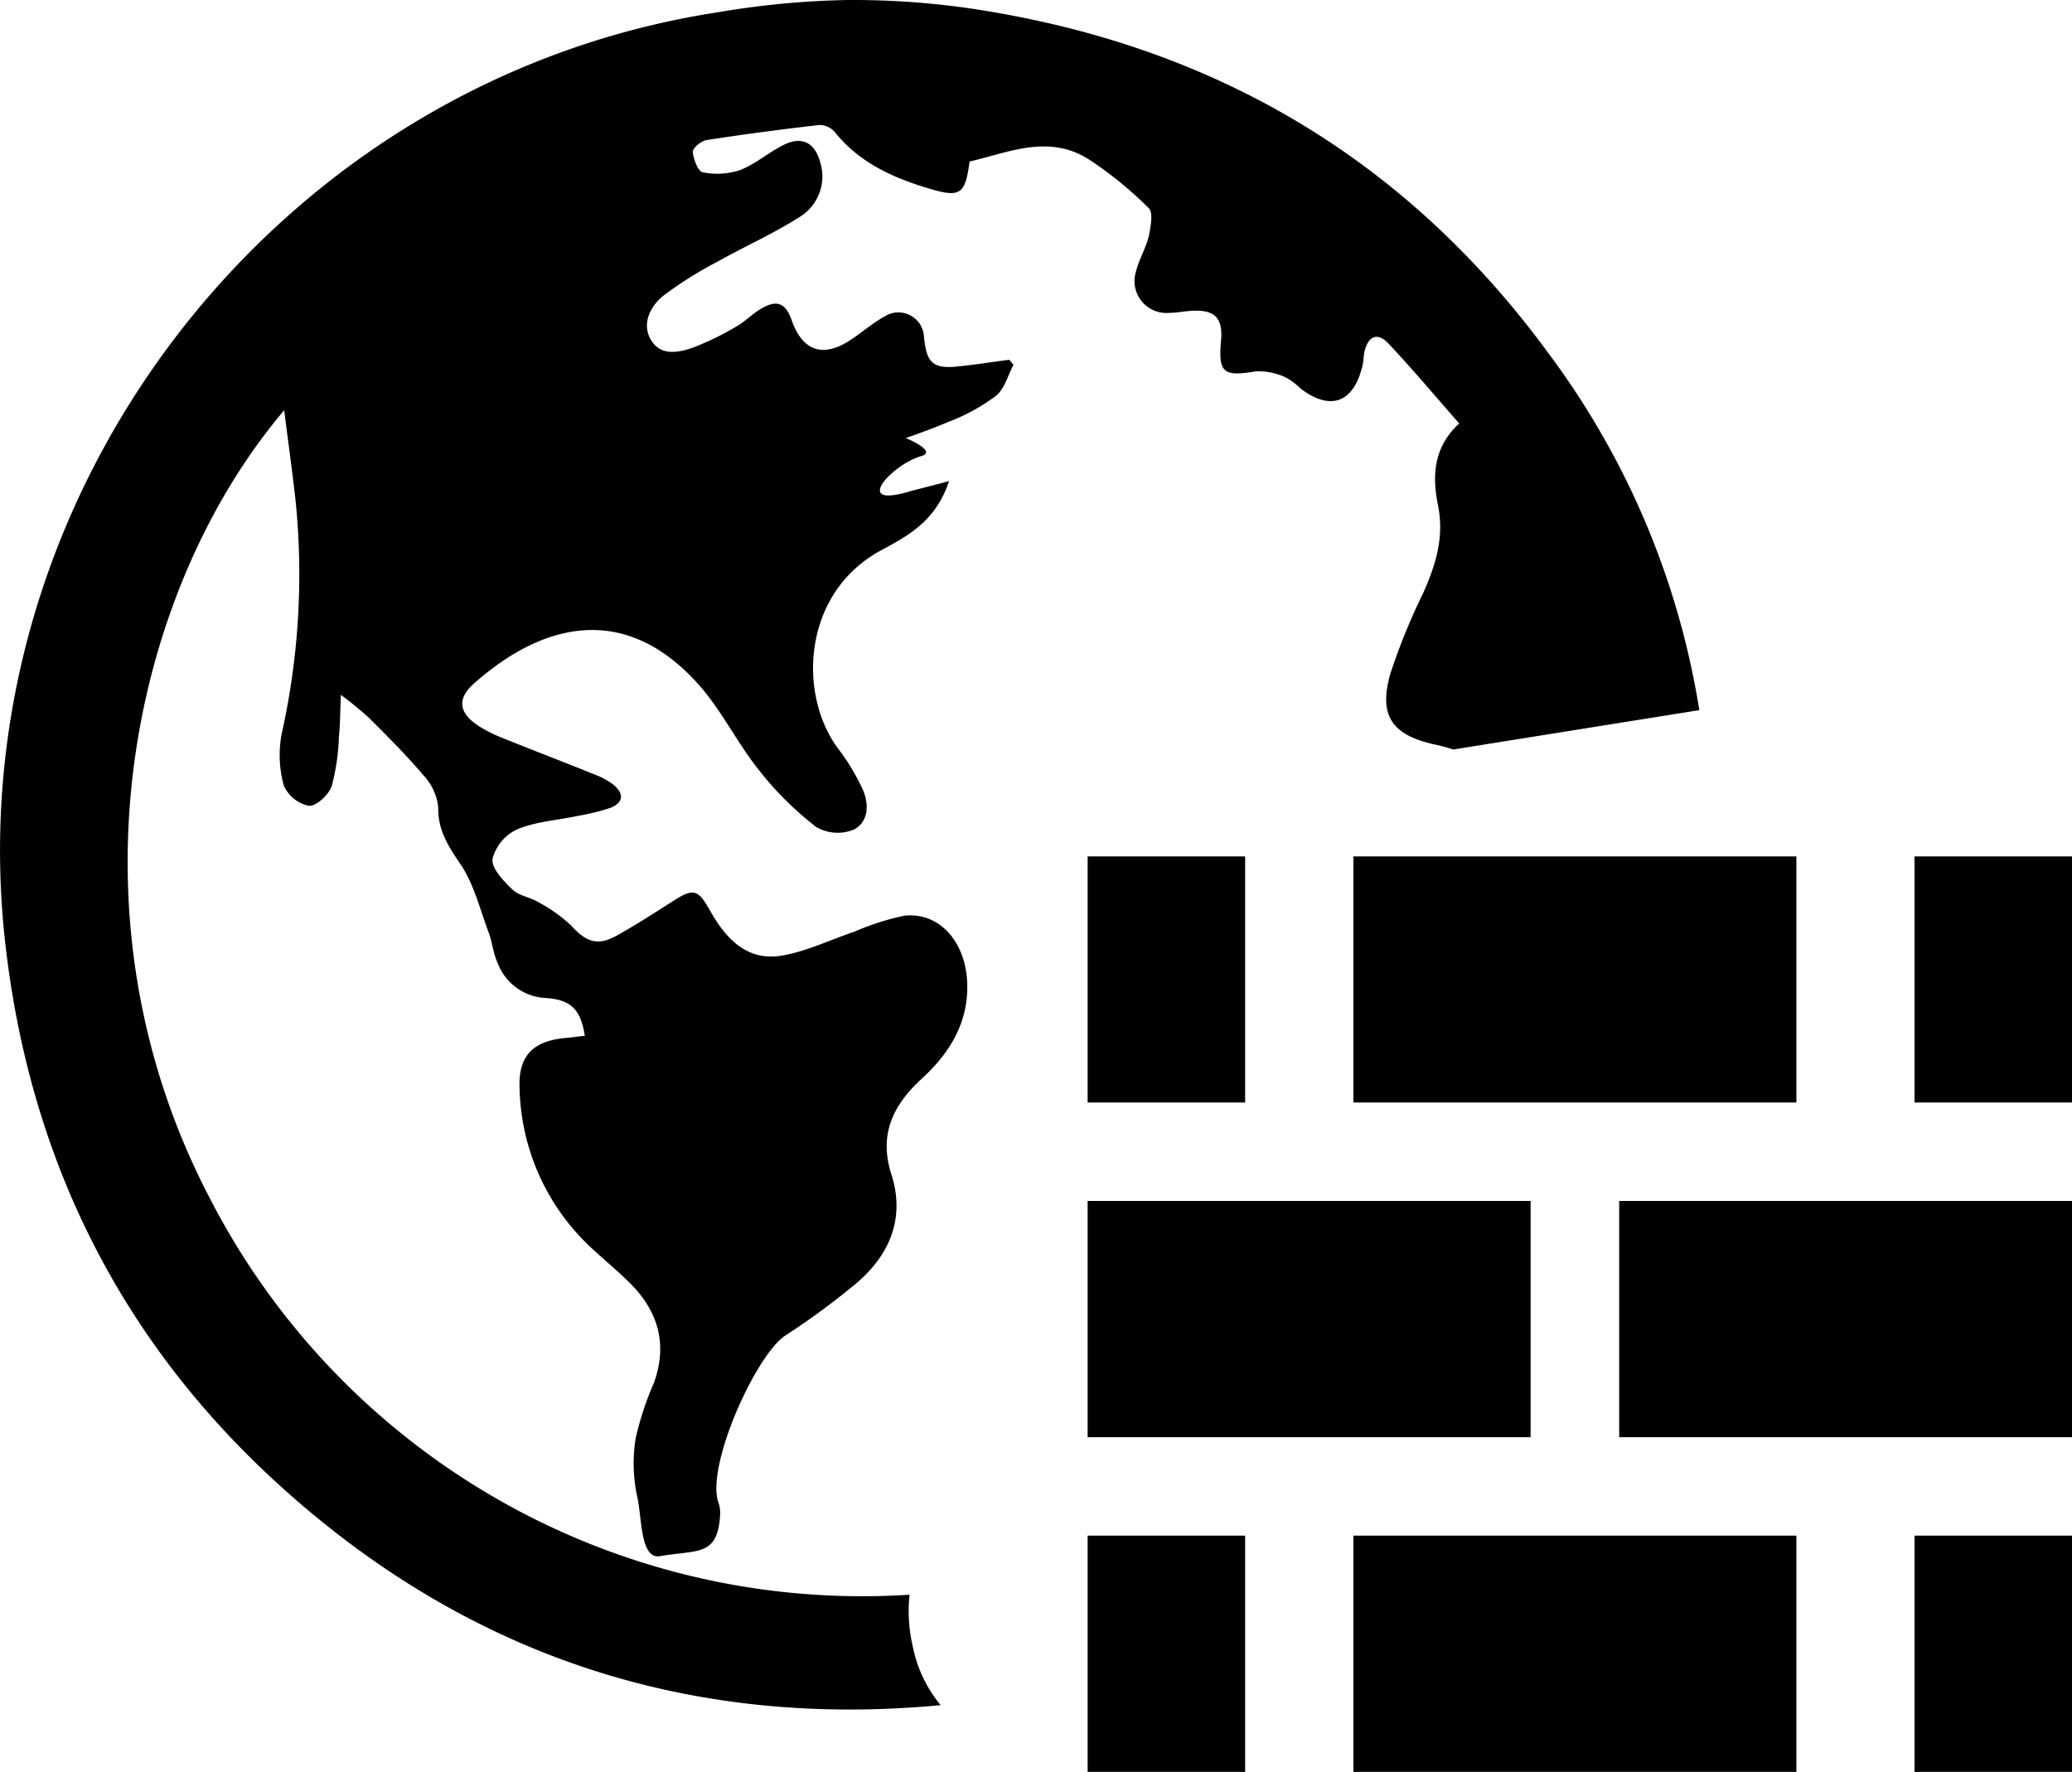
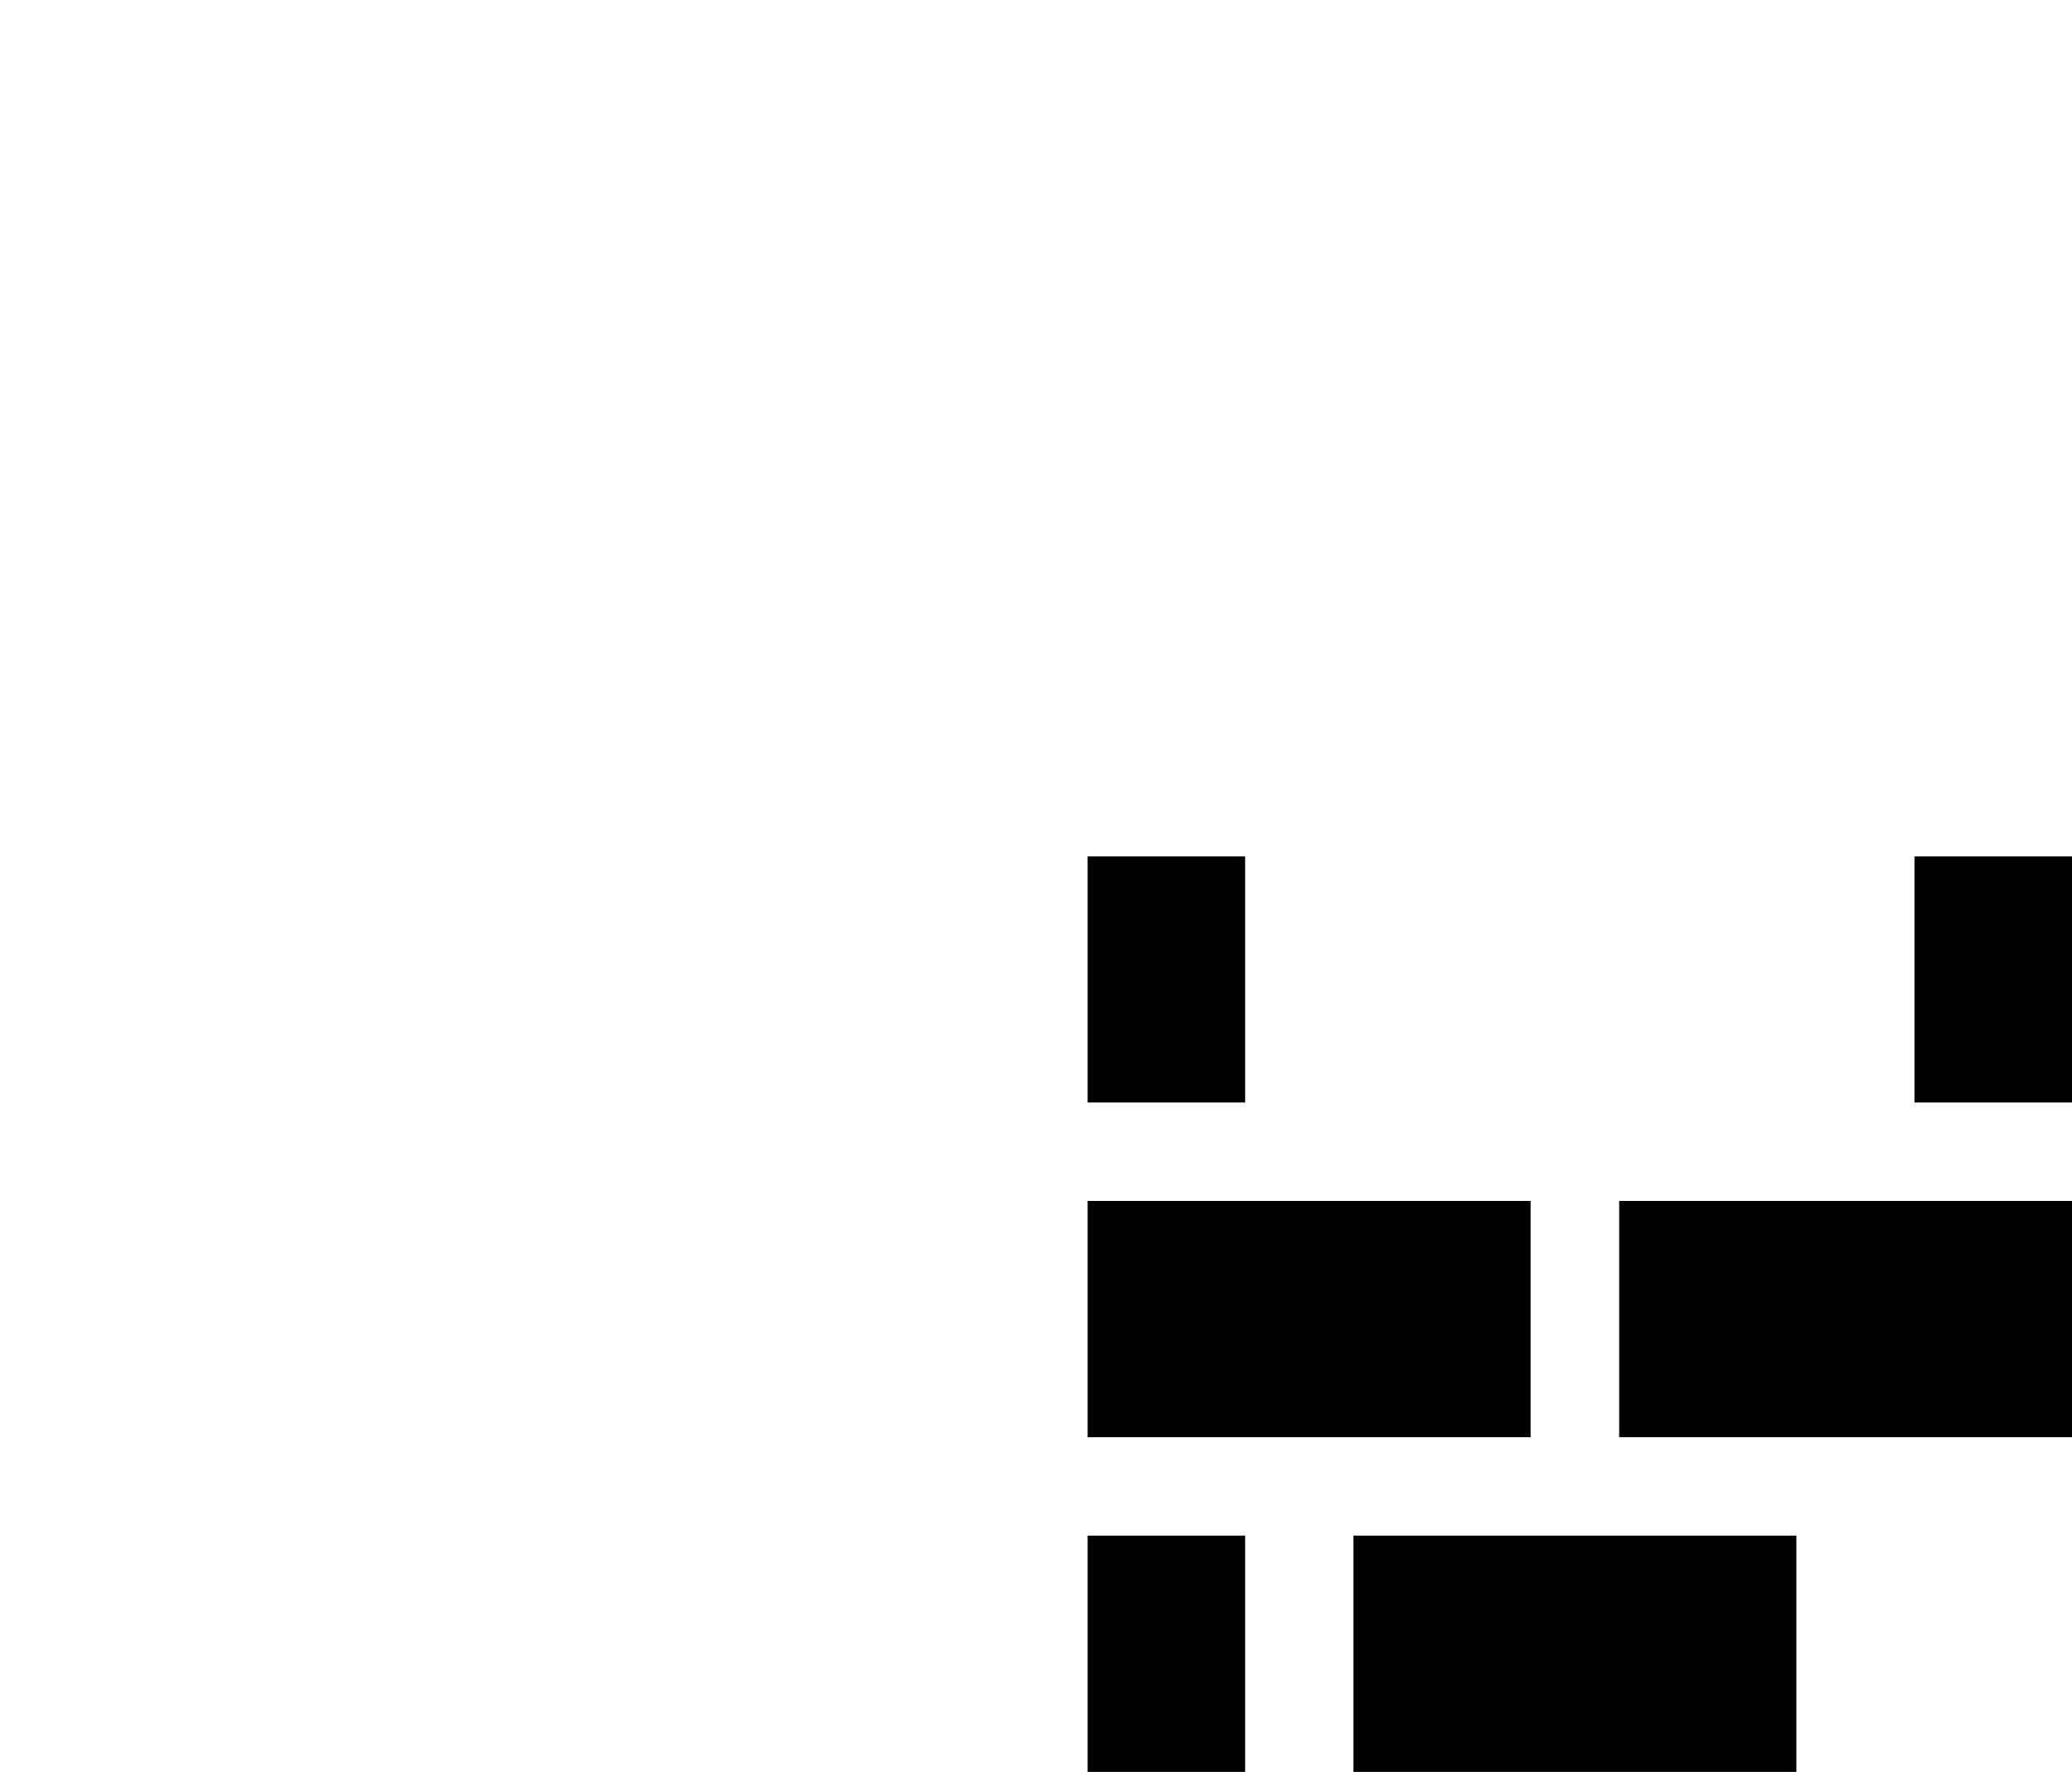
<svg xmlns="http://www.w3.org/2000/svg" viewBox="0 0 210.49 180">
  <title>Firewall</title>
-   <path d="M71.78,14.23c3.79-.59,7.61-1.09,11.42-1.53a2.09,2.09,0,0,1,1.57.67c2.51,3.17,6,4.72,9.73,5.82,3.11.92,3.55.49,4-2.78,4-.93,8-2.79,12.06-.25a37.89,37.89,0,0,1,6.15,5c.46.45.18,1.88,0,2.8-.29,1.24-1,2.37-1.3,3.6a3.24,3.24,0,0,0,3.4,4.22c.78,0,1.56-.18,2.35-.21,2.28-.11,3.09.76,2.88,3.06-.29,3.26.25,3.65,3.55,3.09a6.56,6.56,0,0,1,3,.61,6.4,6.4,0,0,1,1.53,1.14c3.06,2.32,5.4,1.45,6.3-2.35.1-.41.09-.85.17-1.28.36-1.7,1.32-2.15,2.47-.93,2.43,2.58,4.71,5.3,7.18,8.11-2.65,2.43-2.75,5.39-2.16,8.29.65,3.22-.2,6-1.47,8.87a64,64,0,0,0-3.37,8.27c-1.21,4.27.17,6.22,4.5,7.18a16.69,16.69,0,0,1,1.89.51l25-4A82.21,82.21,0,0,0,157.39,36c-14-19.15-32.75-30.63-56.15-34.71A82.86,82.86,0,0,0,87.08,0h-.94A87.3,87.3,0,0,0,72.91,1.25C27.92,8.15-4.61,50.53.54,95.86c2.45,21.63,11.52,40.09,27.6,54.79,19.08,17.45,41.74,25,67.42,22.57a13.49,13.49,0,0,1-2.86-6.09,15.67,15.67,0,0,1-.3-5.13,74.53,74.53,0,0,1-71.14-40.38c-15.12-29-7.76-61.86,7.61-79.94.41,3.25.82,6.17,1.15,9.11a74.29,74.29,0,0,1-1.41,23.78,11.67,11.67,0,0,0,.22,5.23,3.59,3.59,0,0,0,2.55,2.06c.74.06,2-1.1,2.32-2a22.32,22.32,0,0,0,.73-5c.12-1.19.12-2.4.2-4.27a34.87,34.87,0,0,1,2.85,2.33c1.89,1.89,3.79,3.78,5.52,5.82A5.64,5.64,0,0,1,44.52,82c-.05,2.33,1,3.92,2.23,5.75,1.38,2,2,4.6,2.9,7,.37,1,.45,2.1.9,3.05a5.47,5.47,0,0,0,4.86,3.58c2.61.17,3.58,1.17,4,3.84-.67.07-1.33.17-2,.23-3.18.29-4.75,1.75-4.63,5A22.81,22.81,0,0,0,60,126.7c1.3,1.21,2.68,2.35,3.95,3.6,2.89,2.85,3.89,6.2,2.5,10.13a31.88,31.88,0,0,0-1.87,5.65,16.13,16.13,0,0,0,.16,6c.48,2,.27,6.4,2.34,6,3.68-.65,5.78.07,6.06-4a3.29,3.29,0,0,0-.21-1.6c-1.09-3.86,3.86-14.79,6.82-16.79a73.67,73.67,0,0,0,7.39-5.45c3.32-2.89,4.81-6.61,3.41-10.95-1.31-4.07.22-7.08,3.08-9.7s4.82-5.77,4.62-9.88-2.89-7.1-6.41-6.68a25.73,25.73,0,0,0-5,1.6c-2.45.82-4.85,2-7.37,2.44-3.54.62-5.7-1.68-7.29-4.48-1.27-2.26-1.68-2.43-3.89-1-1.85,1.18-3.71,2.38-5.63,3.45s-3.08.7-4.62-1a15.29,15.29,0,0,0-3.35-2.39c-.85-.52-2-.65-2.65-1.3-.91-.88-2.16-2.18-2-3.13a4.57,4.57,0,0,1,2.57-3c1.93-.78,4.14-.91,6.21-1.36A21.79,21.79,0,0,0,62,82.07c1.43-.57,1.37-1.51.27-2.39a7.39,7.39,0,0,0-1.86-1c-3.17-1.28-6.36-2.5-9.53-3.78a13.71,13.71,0,0,1-2.27-1.16c-2-1.31-2.23-2.76-.42-4.34,7.13-6.3,15.47-8.13,22.85.22,2.28,2.59,3.84,5.82,6,8.54A33.26,33.26,0,0,0,82.9,84a4.31,4.31,0,0,0,3.89.25c1.48-.81,1.53-2.66.78-4.21a21.93,21.93,0,0,0-2.31-3.84c-4.2-5.4-3.9-15.93,4.31-20.33,2.75-1.47,5.53-3,6.84-7-1.57.43-2.72.71-3.84,1-6.23,1.93-1.89-2.73,1-3.53,1.74-.5-1.56-1.84-1.56-1.84s2.2-.74,4.56-1.73a19.41,19.41,0,0,0,4.62-2.57c.87-.71,1.2-2.07,1.77-3.15l-.43-.5c-1.65.21-3.3.47-4.95.65-2.8.32-3.45-.23-3.72-3.05a2.6,2.6,0,0,0-4-2c-1.24.68-2.32,1.65-3.51,2.42-2.76,1.8-4.82,1.08-5.91-2-.64-1.83-1.54-2.18-3.22-1.15-.85.52-1.56,1.27-2.42,1.75a28.85,28.85,0,0,1-4.37,2.13c-1.48.52-3.26.9-4.27-.72s-.14-3.44,1.23-4.54a39.08,39.08,0,0,1,5.56-3.49c2.72-1.53,5.6-2.8,8.22-4.47a4.82,4.82,0,0,0,2.15-5.6c-.53-2-1.86-2.68-3.71-1.76-1.52.76-2.86,1.94-4.43,2.56a7.42,7.42,0,0,1-3.8.22c-.45-.07-.94-1.33-1-2.07C70.39,15,71.24,14.31,71.78,14.23Z" />
  <rect x="110.49" y="87" width="16" height="25" />
  <rect x="110.49" y="156" width="16" height="24" />
  <rect x="110.49" y="122" width="45" height="24" />
  <rect x="164.49" y="122" width="46" height="24" />
  <rect x="137.49" y="156" width="45" height="24" />
-   <rect x="194.49" y="156" width="16" height="24" />
-   <rect x="137.49" y="87" width="45" height="25" />
  <rect x="194.49" y="87" width="16" height="25" />
</svg>